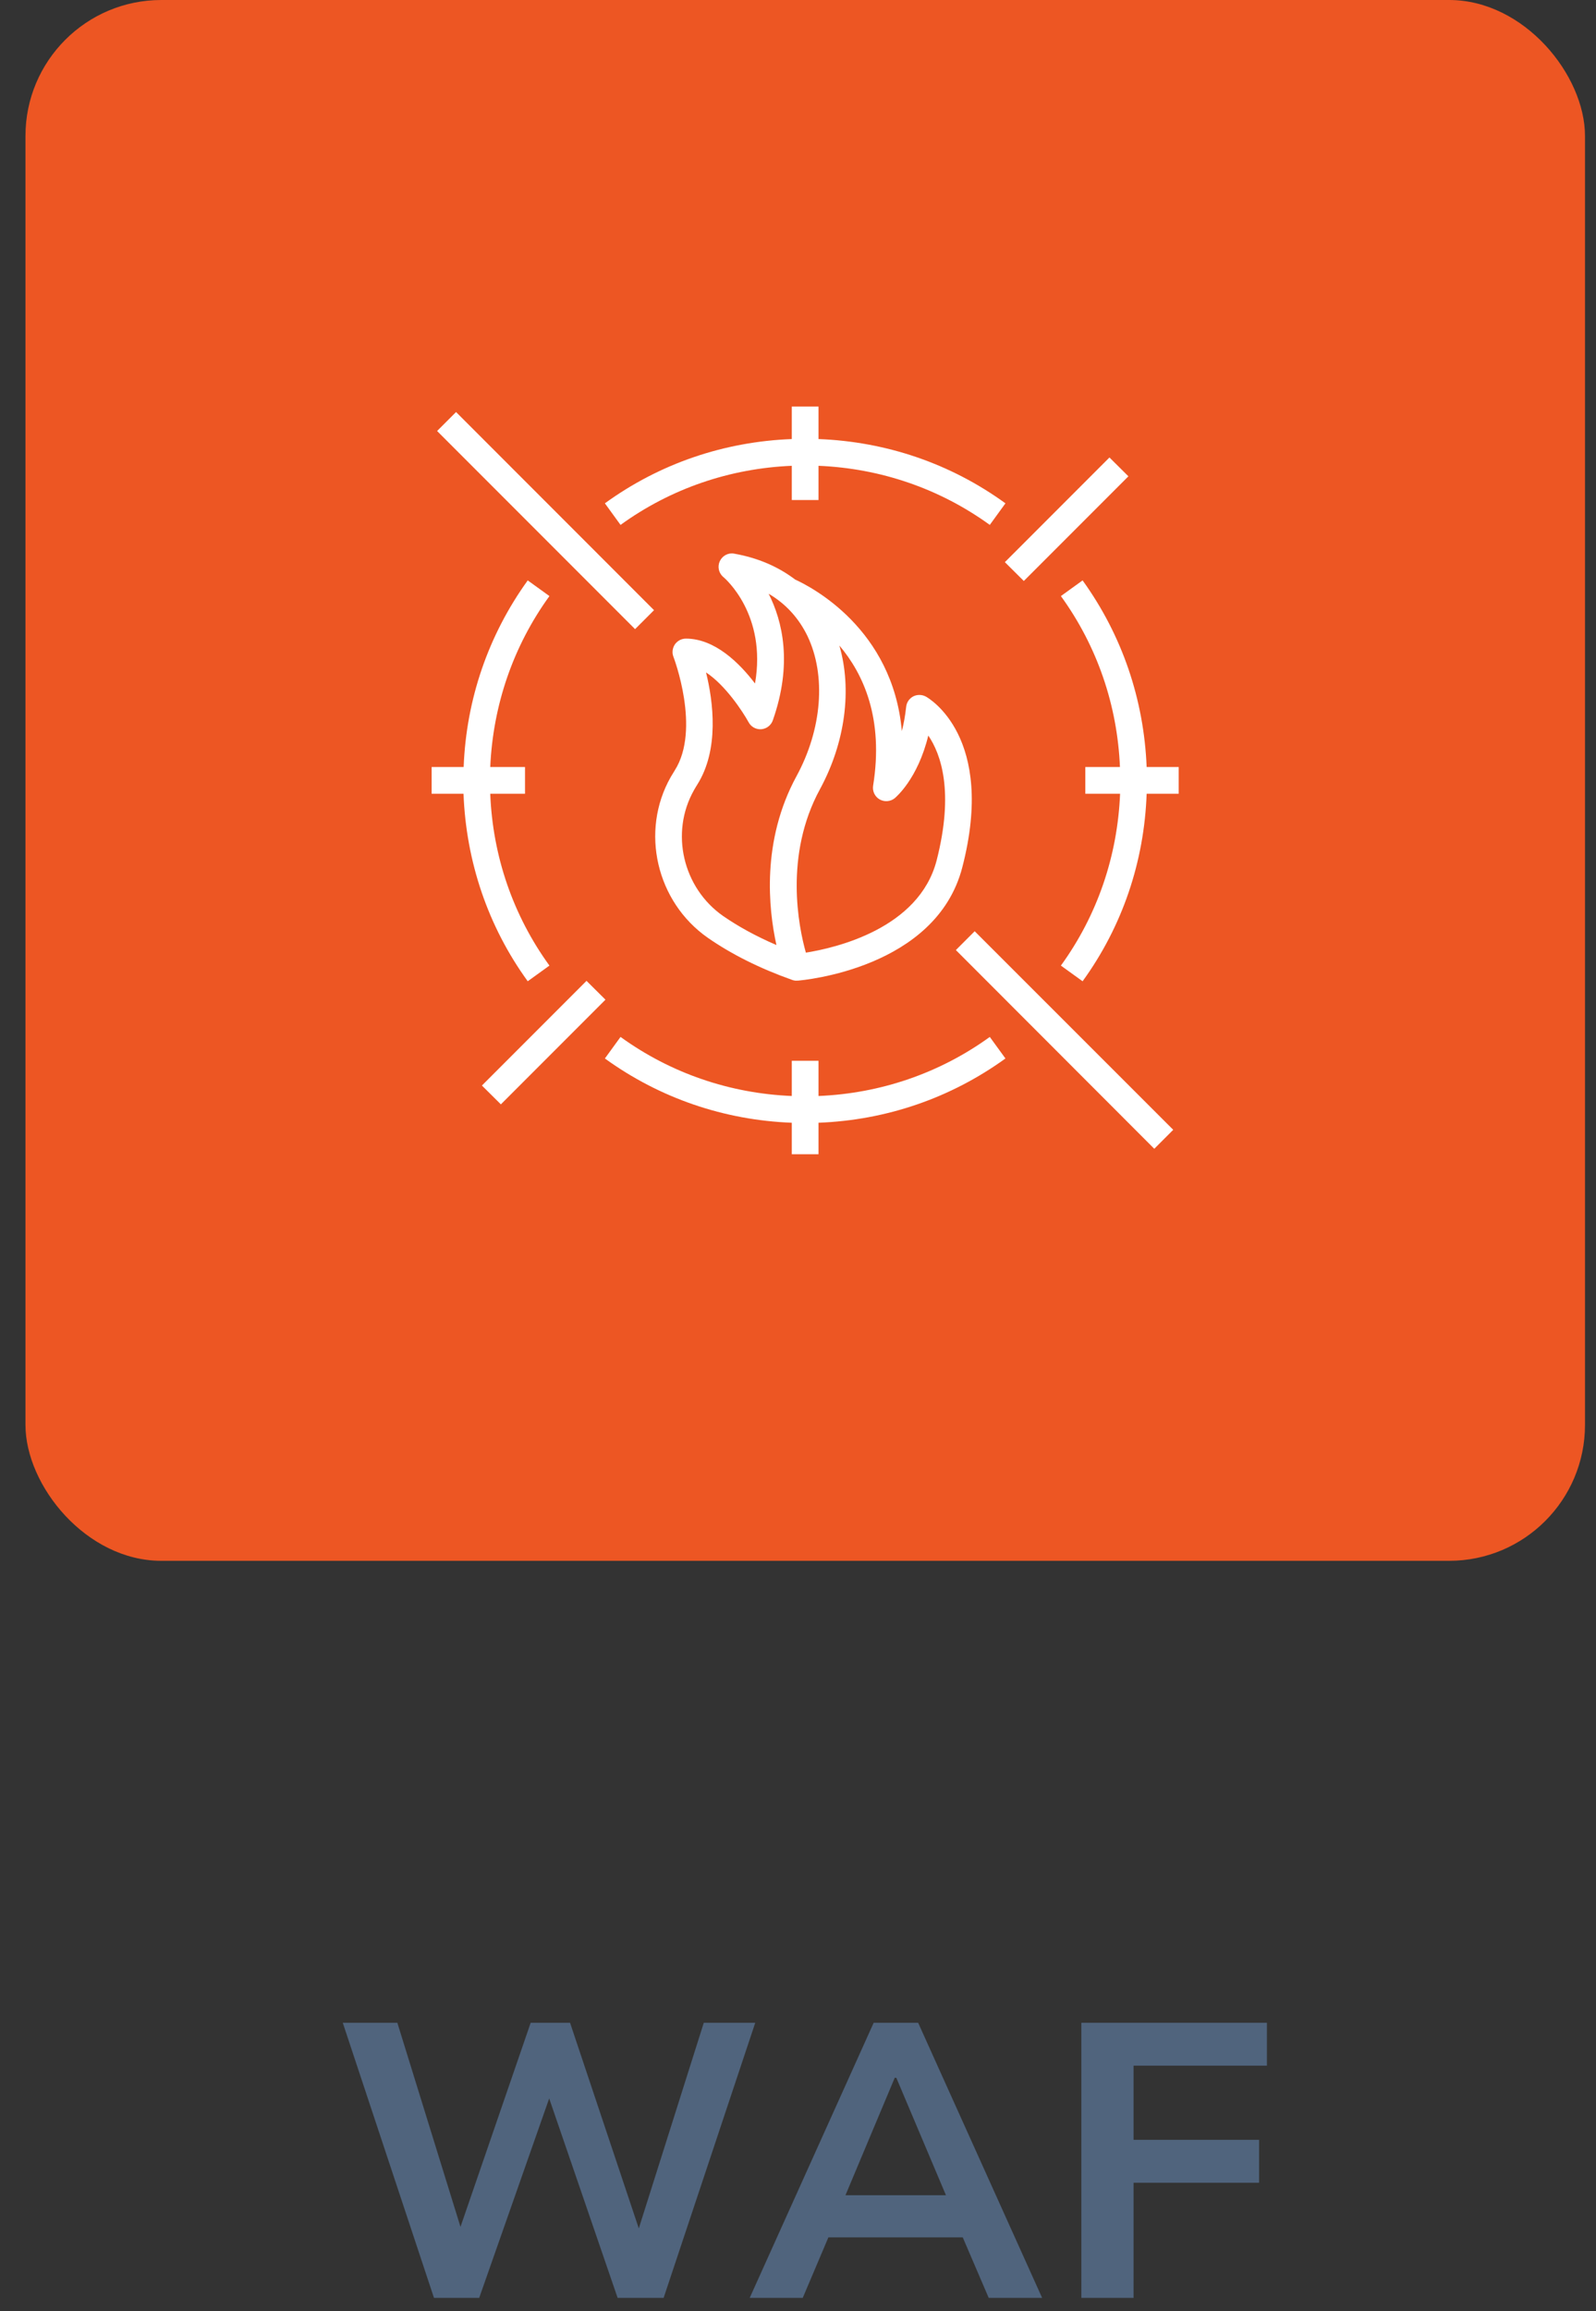
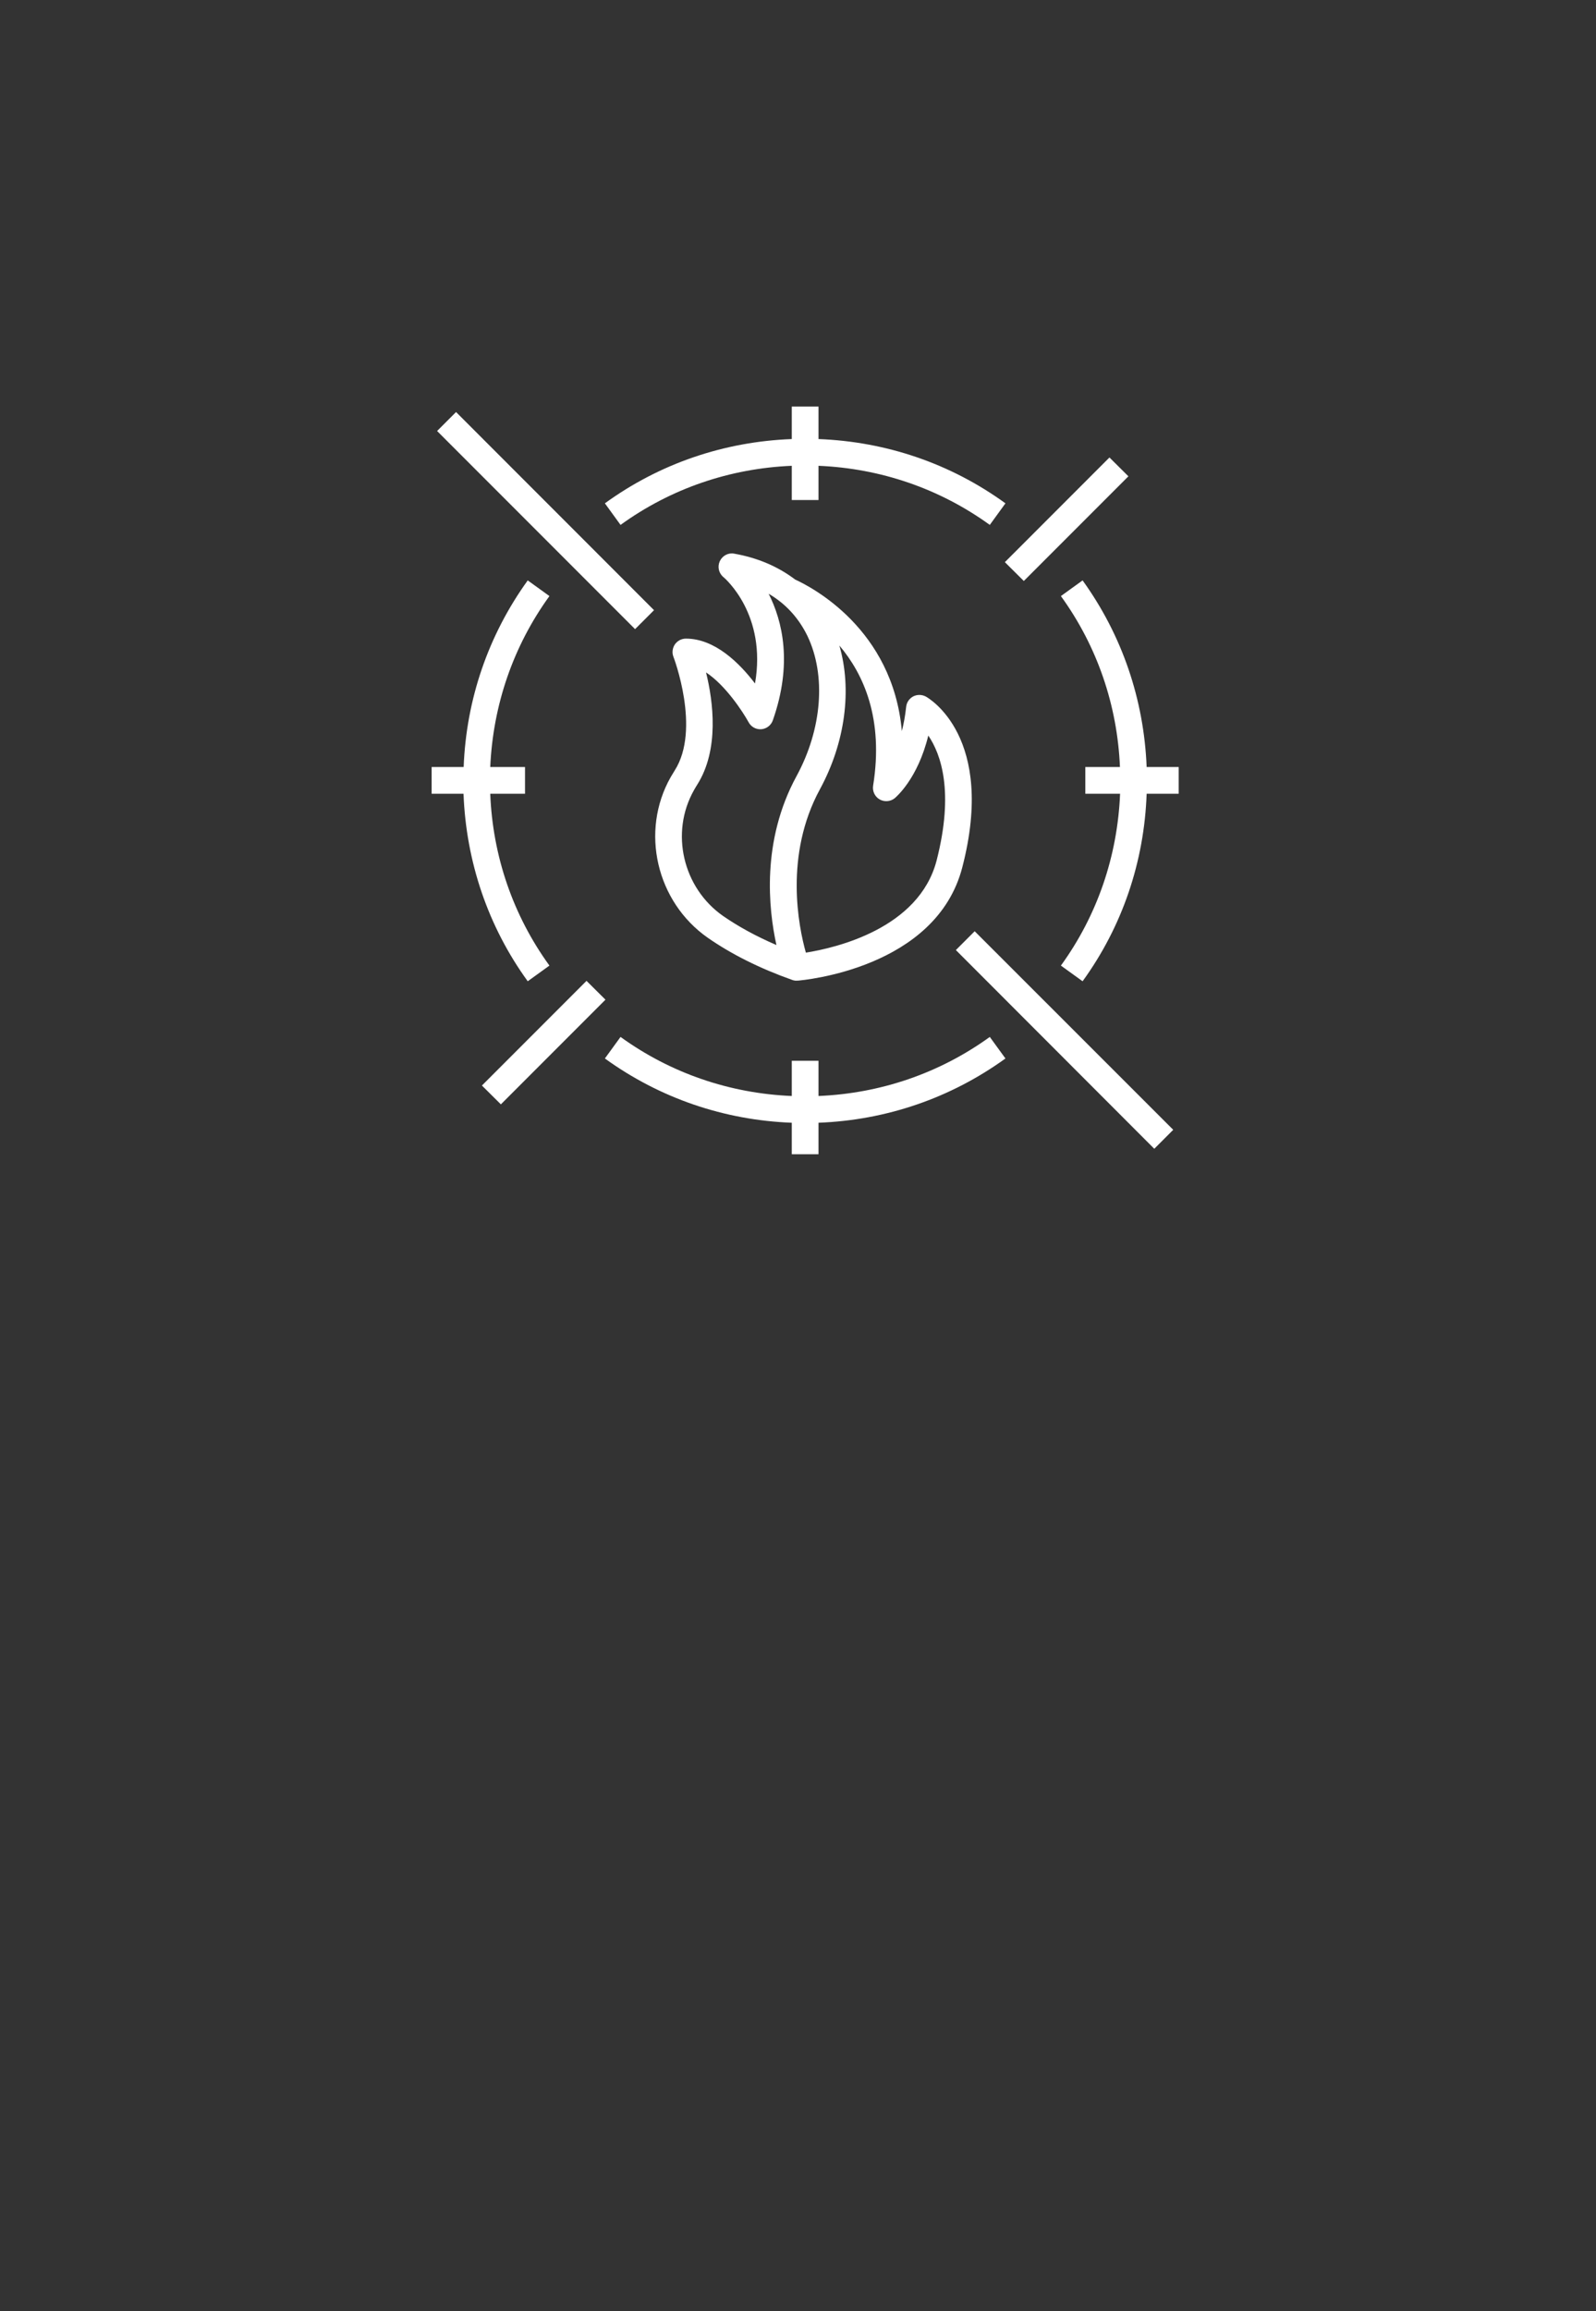
<svg xmlns="http://www.w3.org/2000/svg" width="47" height="68" viewBox="0 0 47 68" fill="none">
  <rect x="0" y="0" width="47" height="68" fill="#333333" stroke="none" />
-   <path d="M31.844 67.613V59.518H37.309V60.781H33.382V62.963H37.079V64.226H33.382V67.613H31.844Z" fill="#50647D" />
-   <path d="M22.078 67.613L25.729 59.518H27.038L30.689 67.613H29.116L28.14 65.34L28.795 65.833H23.95L24.604 65.34L23.64 67.613H22.078ZM26.349 61.137L24.753 64.938L24.455 64.593H28.29L28.003 64.938L26.395 61.137H26.349Z" fill="#50647D" />
-   <path d="M12.78 67.613L10.094 59.518H11.701L13.653 65.822H13.458L15.628 59.518H16.787L18.9 65.833H18.728L20.726 59.518H22.241L19.543 67.613H18.188L16.122 61.597H16.225L14.112 67.613H12.78Z" fill="#50647D" />
-   <rect x="0.75" width="45.926" height="45.926" rx="4" fill="#ED5623" />
  <path d="M13.65 23.356H12.711V22.569H13.654C13.73 20.581 14.378 18.69 15.541 17.078L16.18 17.539C15.11 19.016 14.518 20.75 14.437 22.569H15.461V23.356H14.437C14.509 25.188 15.106 26.931 16.18 28.412L15.541 28.873C14.369 27.257 13.726 25.353 13.65 23.356ZM29.609 31.145C27.992 32.313 26.097 32.96 24.104 33.036V33.963H23.317V33.036C21.325 32.96 19.429 32.313 17.813 31.145L18.274 30.511C19.755 31.581 21.494 32.173 23.317 32.249V31.213H24.104V32.249C25.928 32.173 27.667 31.581 29.148 30.511L29.609 31.145ZM17.813 14.81C19.429 13.638 21.325 12.995 23.317 12.919V11.963H24.104V12.919C26.097 12.995 27.992 13.638 29.609 14.81L29.148 15.445C27.667 14.374 25.928 13.782 24.104 13.706V14.713H23.317V13.706C21.494 13.782 19.755 14.374 18.274 15.445L17.813 14.81ZM34.711 22.569V23.356H33.767C33.696 25.353 33.053 27.257 31.881 28.873L31.242 28.412C32.316 26.931 32.909 25.188 32.985 23.356H31.961V22.569H32.981C32.904 20.75 32.312 19.016 31.242 17.539L31.881 17.078C33.044 18.69 33.687 20.581 33.767 22.569H34.711ZM29.592 16.541L32.672 13.461L33.23 14.015L30.15 17.095L29.592 16.541ZM17.83 29.415L14.75 32.495L14.192 31.941L17.272 28.861L17.83 29.415ZM18.702 18.512L12.872 12.682L13.43 12.124L19.26 17.954L18.702 18.512ZM28.703 27.401L34.55 33.244L33.992 33.802L28.149 27.955L28.703 27.401ZM20.436 23.251C20.466 23.2 20.495 23.145 20.529 23.094C21.189 22.058 21.003 20.64 20.792 19.786C21.359 20.158 21.866 20.928 22.044 21.249C22.116 21.385 22.26 21.469 22.421 21.457C22.573 21.444 22.708 21.343 22.759 21.194C23.343 19.532 23.047 18.284 22.636 17.471C23.136 17.763 23.52 18.182 23.779 18.715C24.333 19.874 24.21 21.457 23.453 22.844C22.421 24.744 22.628 26.737 22.865 27.807C22.273 27.553 21.748 27.266 21.295 26.953C20.106 26.123 19.73 24.499 20.436 23.251ZM25.712 23.119C25.687 23.28 25.763 23.441 25.902 23.521C26.042 23.602 26.22 23.589 26.347 23.488C26.376 23.462 27.024 22.929 27.337 21.643C27.709 22.189 28.102 23.293 27.582 25.319C27.062 27.325 24.608 27.892 23.732 28.031C23.516 27.27 23.089 25.163 24.147 23.221C24.896 21.842 25.094 20.281 24.718 18.994C25.429 19.832 26.029 21.144 25.712 23.119ZM19.751 22.866C18.846 24.461 19.328 26.538 20.847 27.596C21.536 28.074 22.366 28.492 23.322 28.831C23.364 28.848 23.411 28.856 23.453 28.856C23.461 28.856 23.47 28.852 23.478 28.852V28.856C23.643 28.844 27.569 28.501 28.339 25.518C29.334 21.681 27.349 20.543 27.265 20.496C27.146 20.433 27.007 20.433 26.892 20.492C26.774 20.556 26.698 20.67 26.685 20.801C26.656 21.067 26.613 21.3 26.558 21.512C26.288 18.499 23.897 17.273 23.415 17.052C22.92 16.676 22.319 16.414 21.621 16.291C21.448 16.257 21.274 16.35 21.198 16.511C21.122 16.672 21.164 16.866 21.304 16.981C21.359 17.027 22.586 18.089 22.234 20.111C21.777 19.511 21.054 18.791 20.199 18.791C20.068 18.791 19.95 18.855 19.874 18.961C19.802 19.071 19.785 19.206 19.831 19.324C19.84 19.346 20.644 21.457 19.869 22.671C19.827 22.739 19.789 22.802 19.751 22.866Z" fill="white" />
</svg>